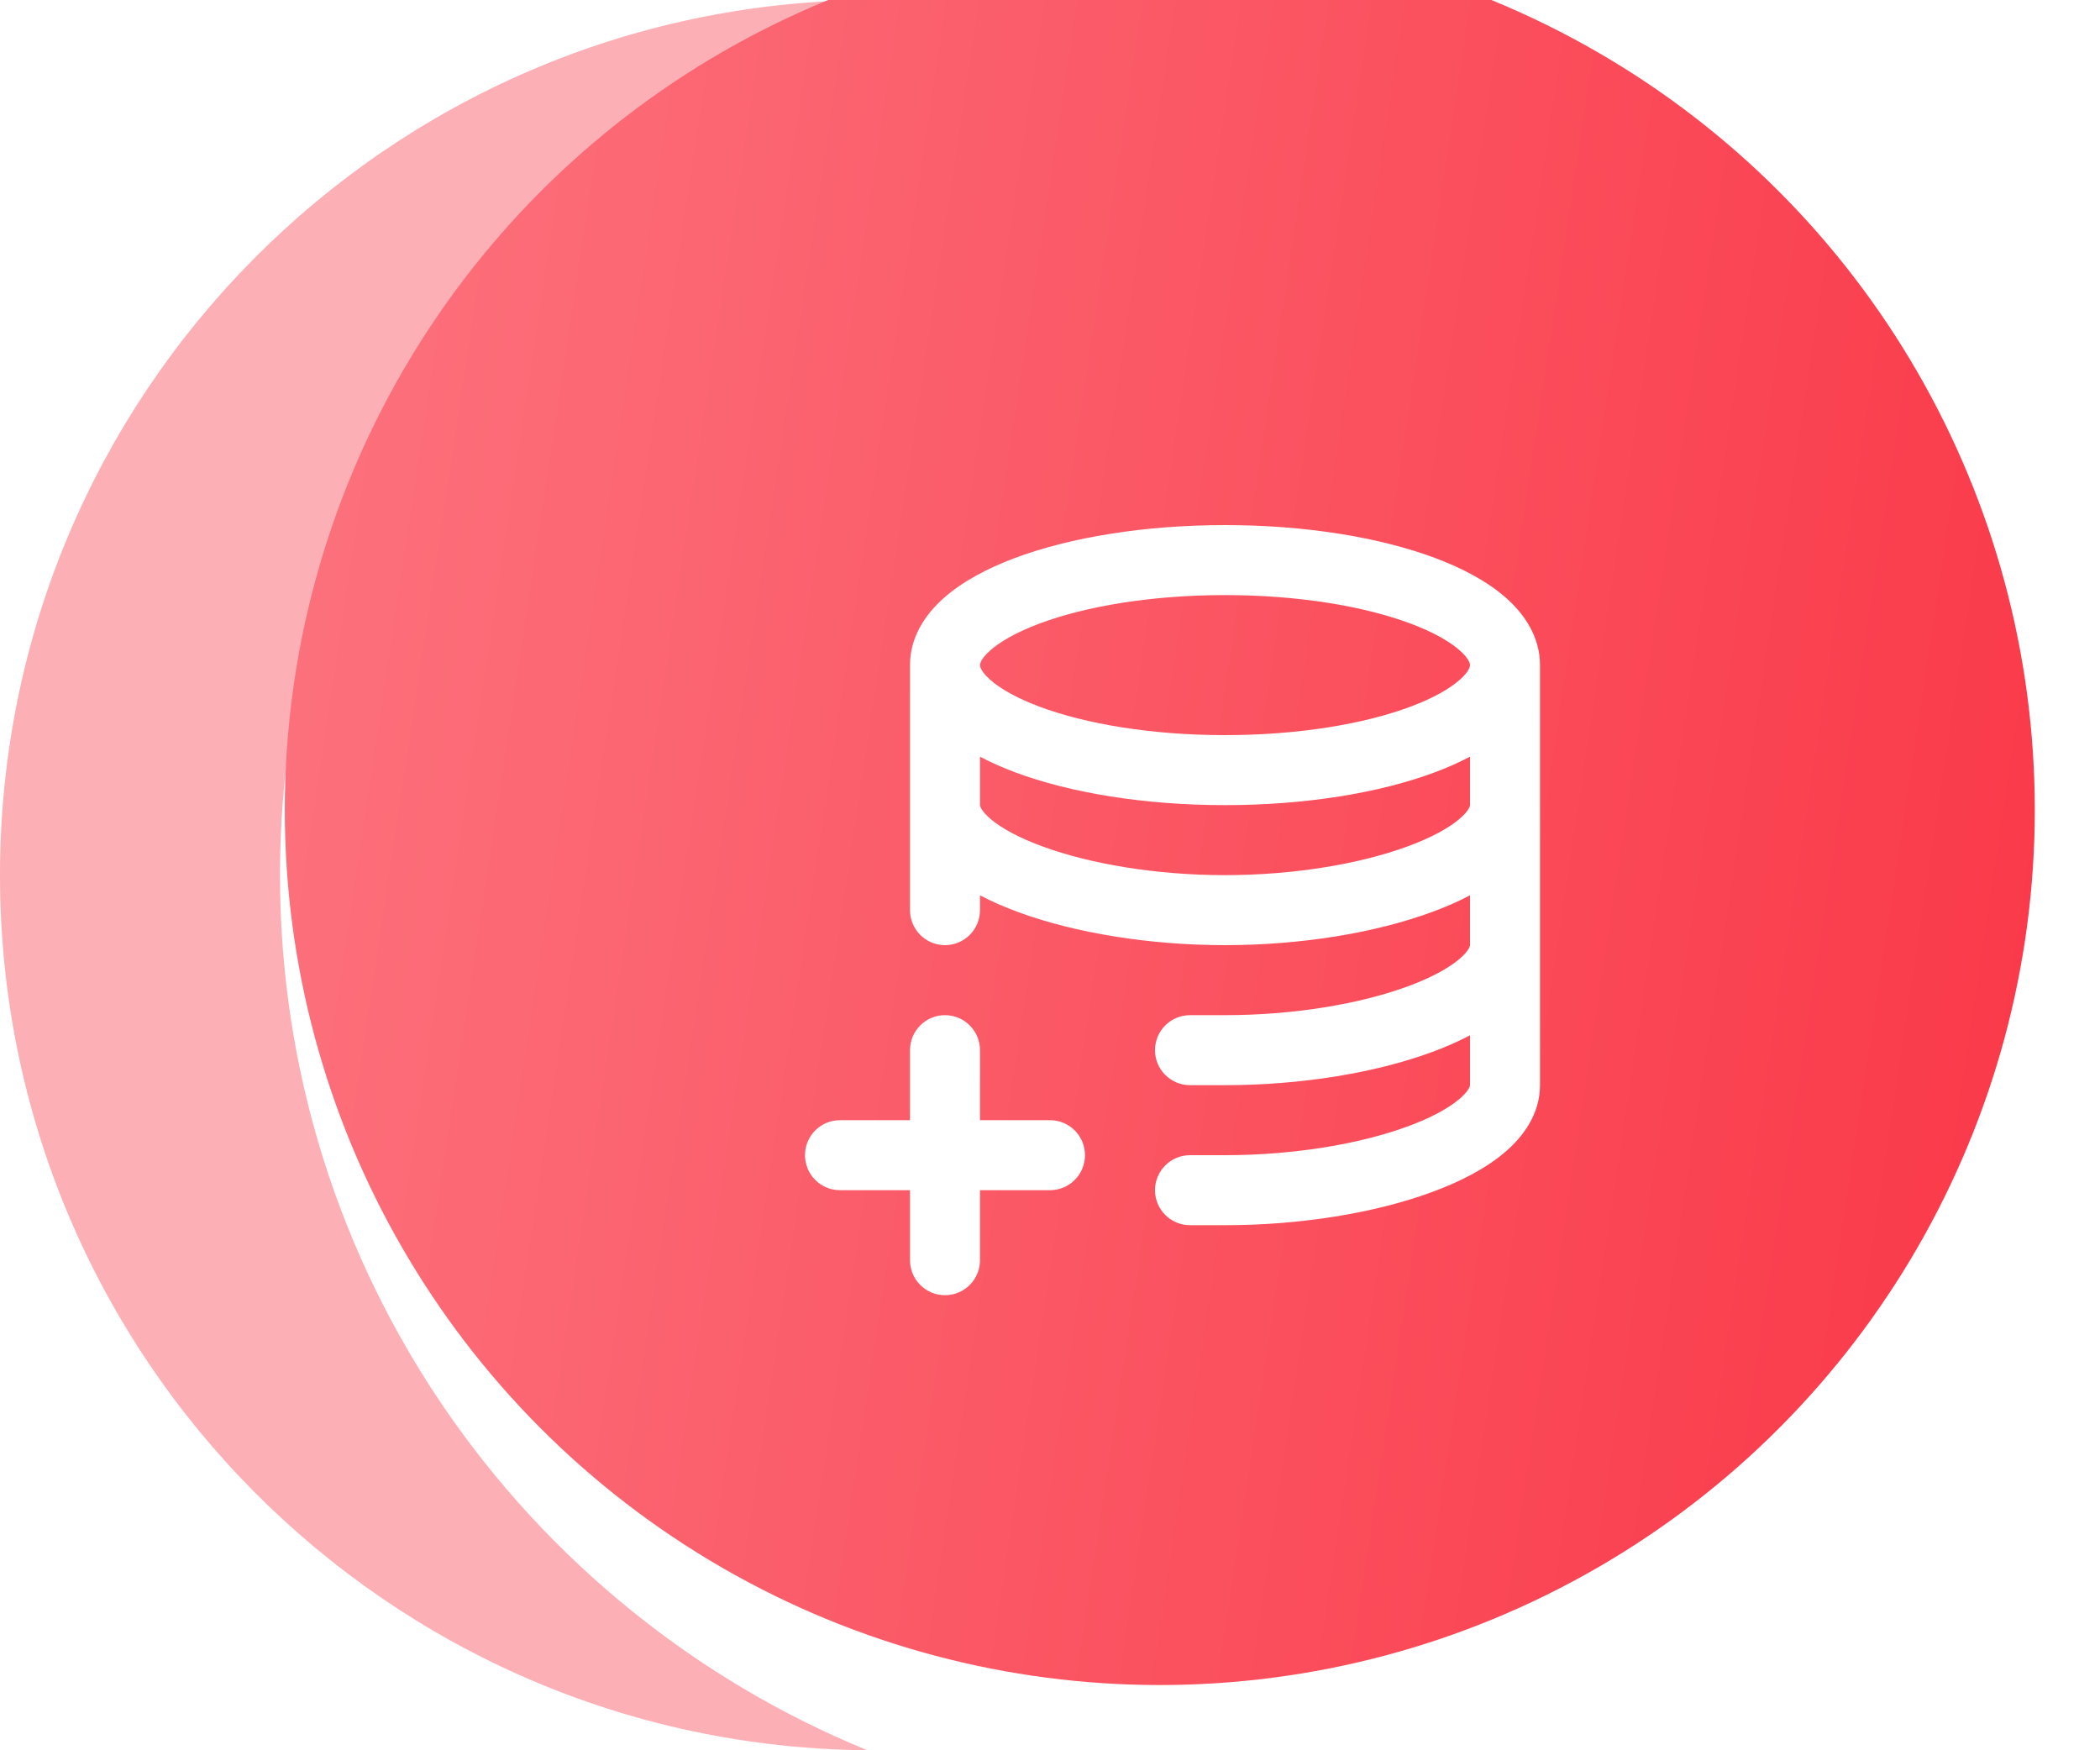
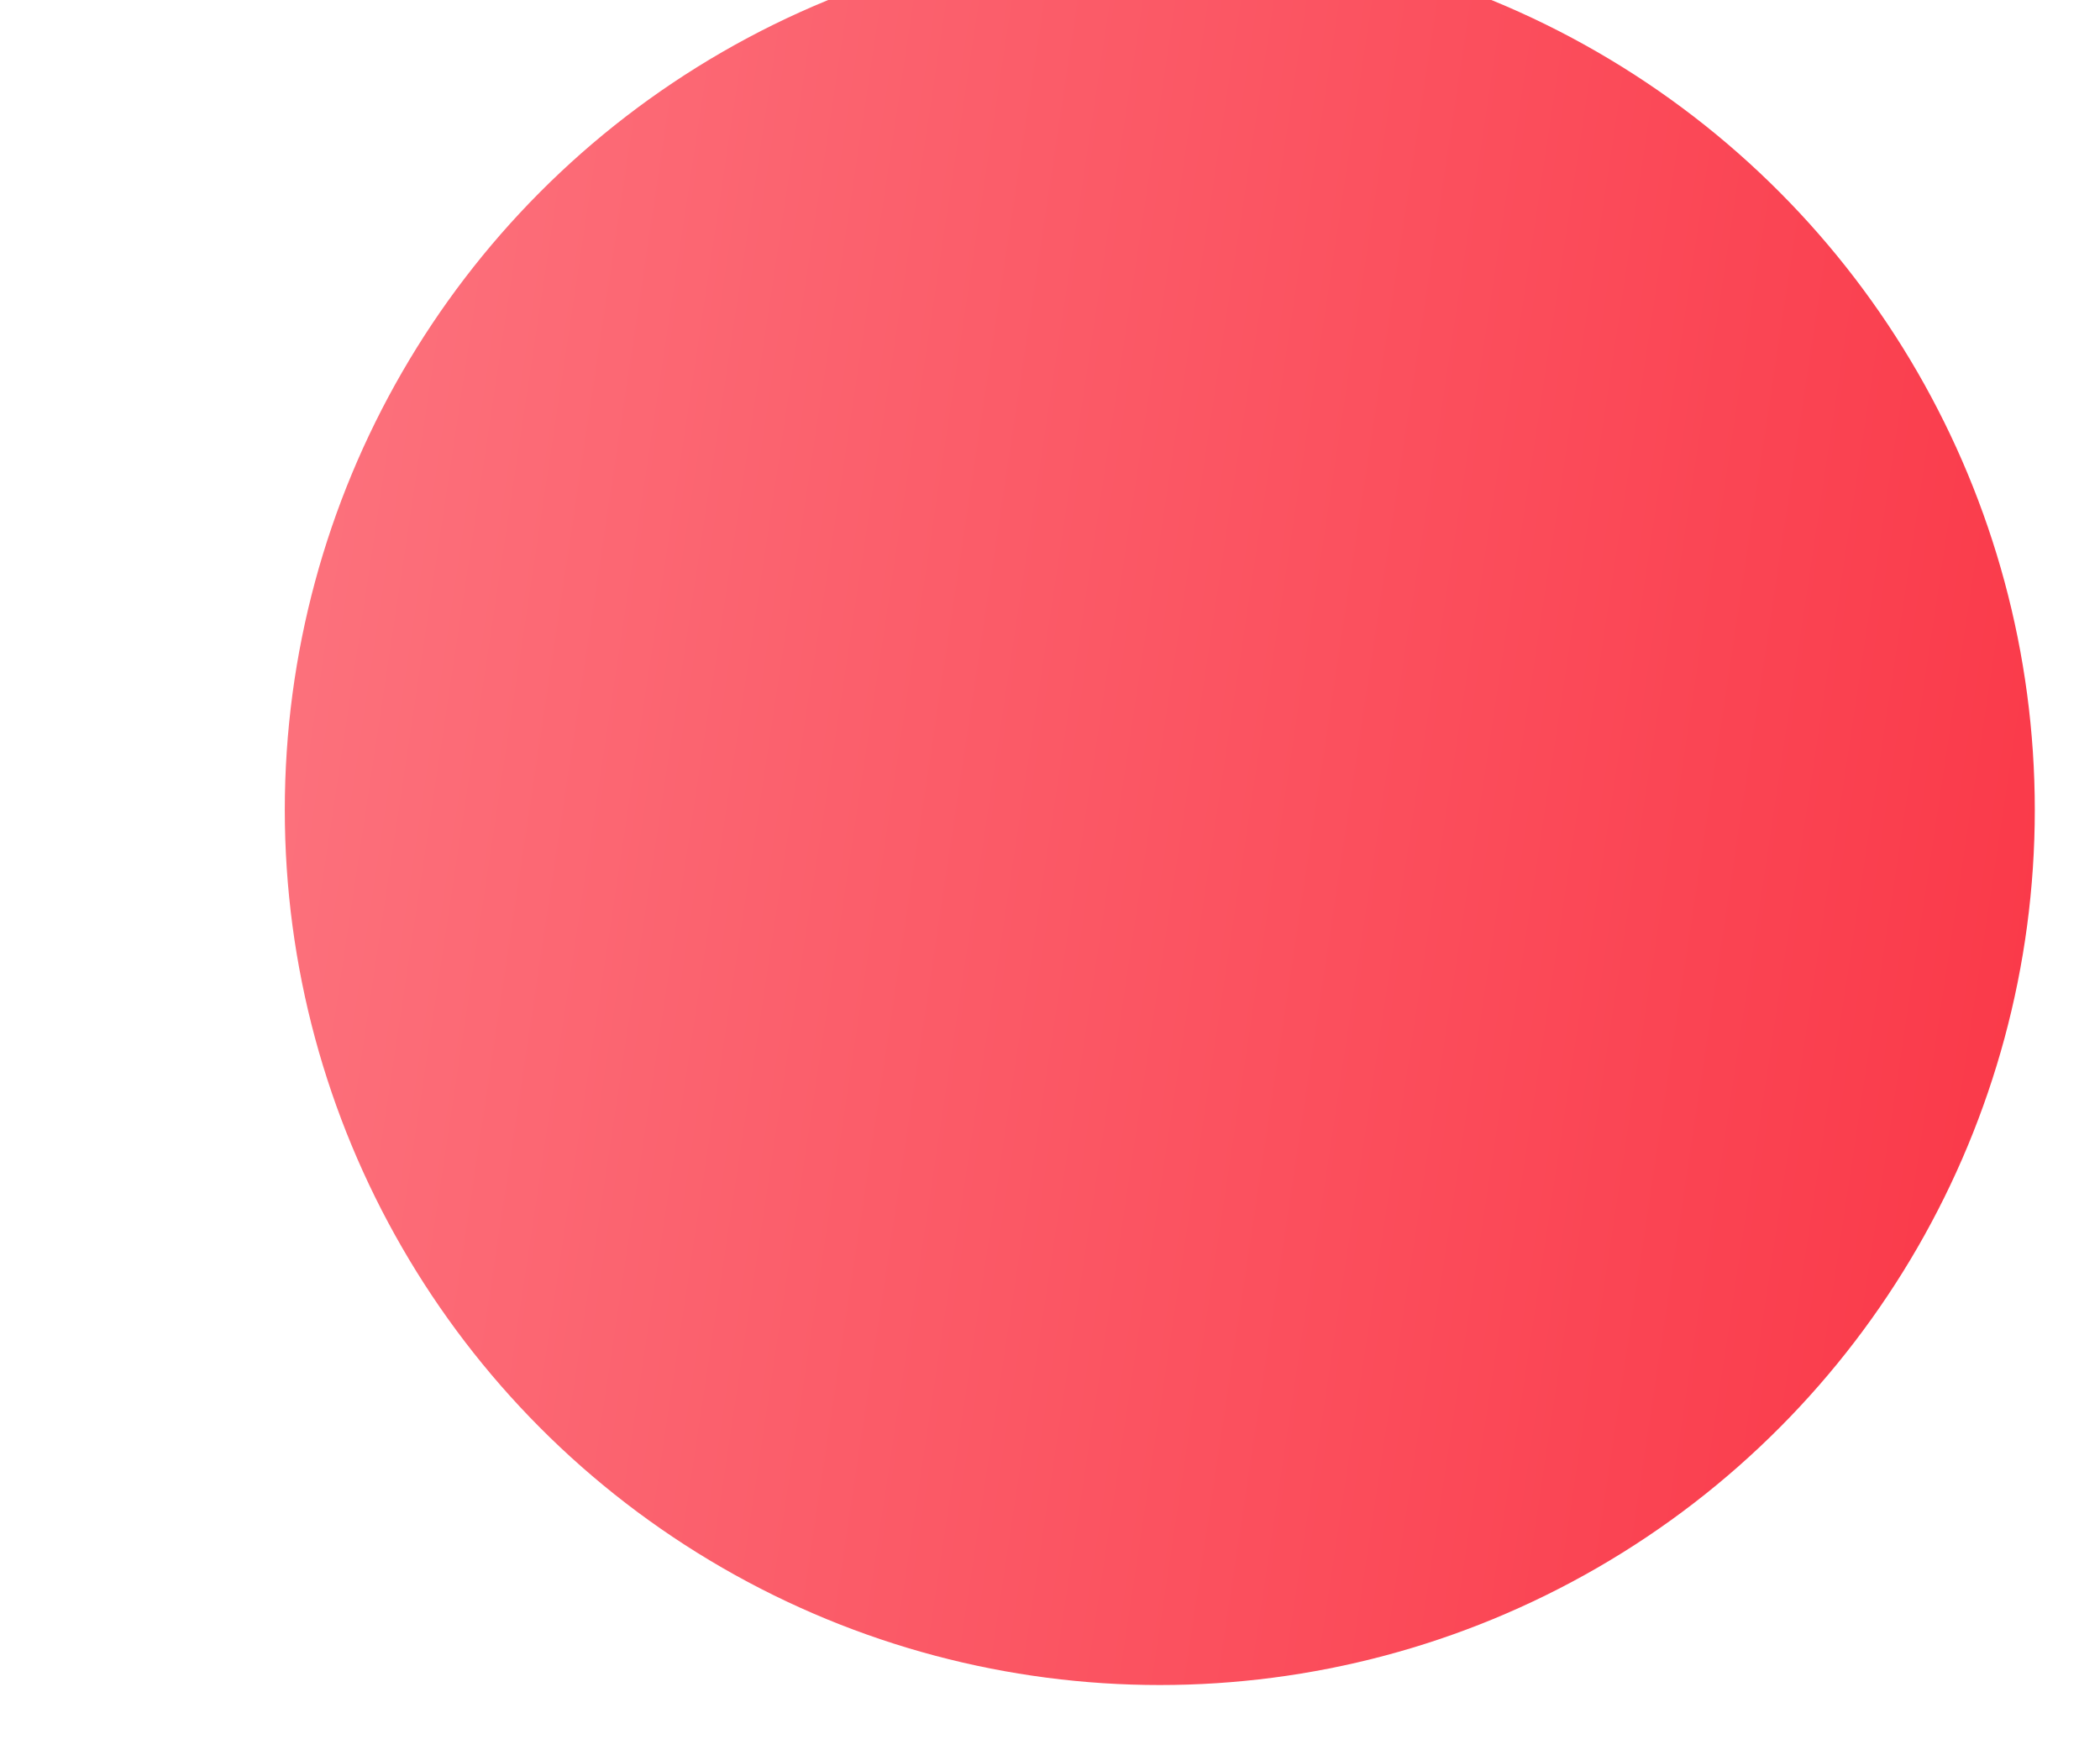
<svg xmlns="http://www.w3.org/2000/svg" width="60" height="50" viewBox="0 0 60 50" fill="none">
-   <path fill-rule="evenodd" clip-rule="evenodd" d="M24.781 0.001C11.075 0.119 0 11.266 0 25C0 38.734 11.075 49.881 24.781 49.999C14.936 45.97 8 36.295 8 25C8 13.705 14.936 4.03 24.781 0.001Z" fill="#FDAFB6" />
  <g filter="url(#filter0_ii_5756_2914)">
    <circle cx="35" cy="25" r="25" fill="url(#paint0_linear_5756_2914)" />
  </g>
-   <path fill-rule="evenodd" clip-rule="evenodd" d="M28 19C28 18.974 28.01 18.83 28.292 18.581C28.573 18.332 29.036 18.062 29.694 17.815C31.003 17.324 32.879 17 35 17C37.121 17 38.997 17.324 40.306 17.815C40.964 18.062 41.427 18.332 41.708 18.581C41.99 18.83 42 18.974 42 19C42 19.026 41.99 19.17 41.708 19.419C41.427 19.668 40.964 19.938 40.306 20.185C38.997 20.676 37.121 21 35 21C32.879 21 31.003 20.676 29.694 20.185C29.036 19.938 28.573 19.668 28.292 19.419C28.01 19.17 28 19.026 28 19ZM26 19C26 18.197 26.438 17.552 26.965 17.084C27.494 16.615 28.203 16.238 28.992 15.942C30.578 15.348 32.703 15 35 15C37.297 15 39.422 15.348 41.008 15.942C41.797 16.238 42.506 16.615 43.035 17.084C43.562 17.552 44 18.197 44 19V23V27V31C44 31.83 43.516 32.479 42.977 32.933C42.428 33.394 41.699 33.767 40.897 34.06C39.285 34.651 37.166 35 35 35H34.996H34.992H34.988H34.984H34.98H34.977H34.973H34.969H34.965H34.962H34.958H34.954H34.951H34.947H34.944H34.94H34.937H34.933H34.93H34.926H34.923H34.92H34.916H34.913H34.91H34.907H34.903H34.9H34.897H34.894H34.891H34.888H34.885H34.882H34.879H34.876H34.873H34.87H34.867H34.864H34.861H34.858H34.856H34.853H34.85H34.847H34.845H34.842H34.84H34.837H34.834H34.832H34.829H34.827H34.824H34.822H34.819H34.817H34.815H34.812H34.81H34.807H34.805H34.803H34.801H34.798H34.796H34.794H34.792H34.79H34.788H34.785H34.783H34.781H34.779H34.777H34.775H34.773H34.771H34.769H34.767H34.766H34.764H34.762H34.76H34.758H34.756H34.755H34.753H34.751H34.749H34.748H34.746H34.744H34.743H34.741H34.739H34.738H34.736H34.735H34.733H34.732H34.73H34.729H34.727H34.726H34.724H34.723H34.721H34.72H34.719H34.717H34.716H34.715H34.713H34.712H34.711H34.709H34.708H34.707H34.706H34.705H34.703H34.702H34.701H34.7H34.699H34.698H34.697H34.696H34.694H34.693H34.692H34.691H34.69H34.689H34.688H34.686H34.684H34.682H34.681H34.679H34.677H34.675H34.674H34.672H34.671H34.669H34.668H34.666H34.665H34.663H34.662H34.661H34.659H34.658H34.657H34.656H34.655H34.654H34.652H34.651H34.65H34.649H34.648H34.647H34.646H34.644H34.643H34.641H34.64H34.639H34.637H34.636H34.635H34.634H34.632H34.631H34.63H34.629H34.627H34.626H34.625H34.623H34.622H34.621H34.619H34.618H34.616H34.615H34.614H34.613H34.612H34.611H34.61H34.609H34.608H34.606H34.605H34.604H34.602H34.601H34.6H34.598H34.597H34.596H34.594H34.593H34.591H34.589H34.588H34.586H34.584H34.582H34.581H34.579H34.577H34.575H34.574H34.573H34.572H34.571H34.569H34.568H34.567H34.566H34.565H34.564H34.563H34.562H34.56H34.559H34.558H34.557H34.556H34.554H34.553H34.552H34.55H34.549H34.548H34.547H34.545H34.544H34.542H34.541H34.54H34.538H34.537H34.535H34.534H34.532H34.531H34.529H34.528H34.526H34.525H34.523H34.521H34.52H34.518H34.516H34.514H34.513H34.511H34.509H34.508H34.506H34.504H34.502H34.5H34.498H34.496H34.495H34.493H34.491H34.489H34.487H34.485H34.483H34.48H34.478H34.476H34.474H34.472H34.47H34.468H34.465H34.463H34.461H34.459H34.456H34.454H34.452H34.449H34.447H34.444H34.442H34.44H34.437H34.435H34.432H34.429H34.427H34.424H34.422H34.419H34.416H34.414H34.411H34.408H34.405H34.403H34.4H34.397H34.394H34.391H34.388H34.385H34.382H34.379H34.376H34.373H34.37H34.367H34.364H34.361H34.357H34.354H34.351H34.347H34.344H34.341H34.337H34.334H34.331H34.327H34.324H34.32H34.317H34.313H34.309H34.306H34.302H34.298H34.295H34.291H34.287H34.283H34.28H34.276H34.272H34.268H34.264H34.26H34.256H34.252H34.248H34.244H34.239H34.235H34.231H34.227H34.222H34.218H34.214H34.209H34.205H34.201H34.196H34.192H34.187H34.182H34.178H34.173H34.169H34.164H34.159H34.154H34.15H34.145H34.14H34.135H34.13H34.125H34.12H34.115H34.11H34.105H34.099H34.094H34.089H34.084H34.078H34.073H34.068H34.062H34.057H34.051H34.046H34.04H34.035H34.029H34.023H34.017H34.012H34.006H34C33.448 35 33 34.552 33 34C33 33.448 33.448 33 34 33H34.006H34.012H34.017H34.023H34.029H34.035H34.04H34.046H34.051H34.057H34.062H34.068H34.073H34.078H34.084H34.089H34.094H34.099H34.105H34.11H34.115H34.12H34.125H34.13H34.135H34.14H34.145H34.15H34.154H34.159H34.164H34.169H34.173H34.178H34.182H34.187H34.192H34.196H34.201H34.205H34.209H34.214H34.218H34.222H34.227H34.231H34.235H34.239H34.244H34.248H34.252H34.256H34.26H34.264H34.268H34.272H34.276H34.28H34.283H34.287H34.291H34.295H34.298H34.302H34.306H34.309H34.313H34.317H34.32H34.324H34.327H34.331H34.334H34.337H34.341H34.344H34.347H34.351H34.354H34.357H34.361H34.364H34.367H34.37H34.373H34.376H34.379H34.382H34.385H34.388H34.391H34.394H34.397H34.4H34.403H34.405H34.408H34.411H34.414H34.416H34.419H34.422H34.424H34.427H34.429H34.432H34.435H34.437H34.44H34.442H34.444H34.447H34.449H34.452H34.454H34.456H34.459H34.461H34.463H34.465H34.468H34.47H34.472H34.474H34.476H34.478H34.48H34.483H34.485H34.487H34.489H34.491H34.493H34.495H34.496H34.498H34.5H34.502H34.504H34.506H34.508H34.509H34.511H34.513H34.514H34.516H34.518H34.52H34.521H34.523H34.525H34.526H34.528H34.529H34.531H34.532H34.534H34.535H34.537H34.538H34.54H34.541H34.542H34.544H34.545H34.547H34.548H34.549H34.55H34.552H34.553H34.554H34.556H34.557H34.558H34.559H34.56H34.562H34.563H34.564H34.565H34.566H34.567H34.568H34.569H34.571H34.572H34.573H34.574H34.575H34.576H34.578H34.58H34.581H34.583H34.585H34.587H34.588H34.59H34.592H34.593H34.595H34.596H34.598H34.599H34.6H34.602H34.603H34.605H34.606H34.607H34.608H34.609H34.61H34.611H34.613H34.614H34.615H34.616H34.617H34.618H34.62H34.621H34.623H34.624H34.625H34.626H34.628H34.629H34.63H34.632H34.633H34.634H34.635H34.637H34.638H34.639H34.641H34.642H34.643H34.645H34.646H34.648H34.649H34.65H34.651H34.652H34.653H34.654H34.655H34.656H34.658H34.659H34.66H34.661H34.663H34.664H34.666H34.667H34.668H34.67H34.671H34.673H34.675H34.676H34.678H34.68H34.681H34.683H34.685H34.687H34.689H34.69H34.691H34.692H34.693H34.694H34.696H34.697H34.698H34.699H34.7H34.701H34.702H34.703H34.705H34.706H34.707H34.708H34.709H34.711H34.712H34.713H34.715H34.716H34.717H34.719H34.72H34.721H34.723H34.724H34.726H34.727H34.729H34.73H34.732H34.733H34.735H34.736H34.738H34.739H34.741H34.743H34.744H34.746H34.748H34.749H34.751H34.753H34.755H34.756H34.758H34.76H34.762H34.764H34.766H34.767H34.769H34.771H34.773H34.775H34.777H34.779H34.781H34.783H34.785H34.788H34.79H34.792H34.794H34.796H34.798H34.801H34.803H34.805H34.807H34.81H34.812H34.815H34.817H34.819H34.822H34.824H34.827H34.829H34.832H34.834H34.837H34.84H34.842H34.845H34.847H34.85H34.853H34.856H34.858H34.861H34.864H34.867H34.87H34.873H34.876H34.879H34.882H34.885H34.888H34.891H34.894H34.897H34.9H34.903H34.907H34.91H34.913H34.916H34.92H34.923H34.926H34.93H34.933H34.937H34.94H34.944H34.947H34.951H34.954H34.958H34.962H34.965H34.969H34.973H34.977H34.98H34.984H34.988H34.992H34.996H35C36.977 33 38.857 32.678 40.209 32.182C40.89 31.933 41.384 31.659 41.688 31.403C41.838 31.277 41.92 31.174 41.962 31.102C42 31.036 42 31.005 42 31V29.576C41.658 29.757 41.286 29.918 40.897 30.06C39.285 30.651 37.166 31 35 31H34.996H34.992H34.988H34.984H34.98H34.977H34.973H34.969H34.965H34.962H34.958H34.954H34.951H34.947H34.944H34.94H34.937H34.933H34.93H34.926H34.923H34.92H34.916H34.913H34.91H34.907H34.903H34.9H34.897H34.894H34.891H34.888H34.885H34.882H34.879H34.876H34.873H34.87H34.867H34.864H34.861H34.858H34.856H34.853H34.85H34.847H34.845H34.842H34.84H34.837H34.834H34.832H34.829H34.827H34.824H34.822H34.819H34.817H34.815H34.812H34.81H34.807H34.805H34.803H34.801H34.798H34.796H34.794H34.792H34.79H34.788H34.785H34.783H34.781H34.779H34.777H34.775H34.773H34.771H34.769H34.767H34.766H34.764H34.762H34.76H34.758H34.756H34.755H34.753H34.751H34.749H34.748H34.746H34.744H34.743H34.741H34.739H34.738H34.736H34.735H34.733H34.732H34.73H34.729H34.727H34.726H34.724H34.723H34.721H34.72H34.719H34.717H34.716H34.715H34.713H34.712H34.711H34.709H34.708H34.707H34.706H34.705H34.703H34.702H34.701H34.7H34.699H34.698H34.697H34.696H34.694H34.693H34.692H34.691H34.69H34.689H34.688H34.686H34.684H34.682H34.681H34.679H34.677H34.675H34.674H34.672H34.671H34.669H34.668H34.666H34.665H34.663H34.662H34.661H34.659H34.658H34.657H34.656H34.655H34.654H34.652H34.651H34.65H34.649H34.648H34.647H34.646H34.644H34.643H34.641H34.64H34.639H34.637H34.636H34.635H34.634H34.632H34.631H34.63H34.629H34.627H34.626H34.625H34.623H34.622H34.621H34.619H34.618H34.616H34.615H34.614H34.613H34.612H34.611H34.61H34.609H34.608H34.606H34.605H34.604H34.602H34.601H34.6H34.598H34.597H34.596H34.594H34.593H34.591H34.589H34.588H34.586H34.584H34.582H34.581H34.579H34.577H34.575H34.574H34.573H34.572H34.571H34.569H34.568H34.567H34.566H34.565H34.564H34.563H34.562H34.56H34.559H34.558H34.557H34.556H34.554H34.553H34.552H34.55H34.549H34.548H34.547H34.545H34.544H34.542H34.541H34.54H34.538H34.537H34.535H34.534H34.532H34.531H34.529H34.528H34.526H34.525H34.523H34.521H34.52H34.518H34.516H34.514H34.513H34.511H34.509H34.508H34.506H34.504H34.502H34.5H34.498H34.496H34.495H34.493H34.491H34.489H34.487H34.485H34.483H34.48H34.478H34.476H34.474H34.472H34.47H34.468H34.465H34.463H34.461H34.459H34.456H34.454H34.452H34.449H34.447H34.444H34.442H34.44H34.437H34.435H34.432H34.429H34.427H34.424H34.422H34.419H34.416H34.414H34.411H34.408H34.405H34.403H34.4H34.397H34.394H34.391H34.388H34.385H34.382H34.379H34.376H34.373H34.37H34.367H34.364H34.361H34.357H34.354H34.351H34.347H34.344H34.341H34.337H34.334H34.331H34.327H34.324H34.32H34.317H34.313H34.309H34.306H34.302H34.298H34.295H34.291H34.287H34.283H34.28H34.276H34.272H34.268H34.264H34.26H34.256H34.252H34.248H34.244H34.239H34.235H34.231H34.227H34.222H34.218H34.214H34.209H34.205H34.201H34.196H34.192H34.187H34.182H34.178H34.173H34.169H34.164H34.159H34.154H34.15H34.145H34.14H34.135H34.13H34.125H34.12H34.115H34.11H34.105H34.099H34.094H34.089H34.084H34.078H34.073H34.068H34.062H34.057H34.051H34.046H34.04H34.035H34.029H34.023H34.017H34.012H34.006H34C33.448 31 33 30.552 33 30C33 29.448 33.448 29 34 29H34.006H34.012H34.017H34.023H34.029H34.035H34.04H34.046H34.051H34.057H34.062H34.068H34.073H34.078H34.084H34.089H34.094H34.099H34.105H34.11H34.115H34.12H34.125H34.13H34.135H34.14H34.145H34.15H34.154H34.159H34.164H34.169H34.173H34.178H34.182H34.187H34.192H34.196H34.201H34.205H34.209H34.214H34.218H34.222H34.227H34.231H34.235H34.239H34.244H34.248H34.252H34.256H34.26H34.264H34.268H34.272H34.276H34.28H34.283H34.287H34.291H34.295H34.298H34.302H34.306H34.309H34.313H34.317H34.32H34.324H34.327H34.331H34.334H34.337H34.341H34.344H34.347H34.351H34.354H34.357H34.361H34.364H34.367H34.37H34.373H34.376H34.379H34.382H34.385H34.388H34.391H34.394H34.397H34.4H34.403H34.405H34.408H34.411H34.414H34.416H34.419H34.422H34.424H34.427H34.429H34.432H34.435H34.437H34.44H34.442H34.444H34.447H34.449H34.452H34.454H34.456H34.459H34.461H34.463H34.465H34.468H34.47H34.472H34.474H34.476H34.478H34.48H34.483H34.485H34.487H34.489H34.491H34.493H34.495H34.496H34.498H34.5H34.502H34.504H34.506H34.508H34.509H34.511H34.513H34.514H34.516H34.518H34.52H34.521H34.523H34.525H34.526H34.528H34.529H34.531H34.532H34.534H34.535H34.537H34.538H34.54H34.541H34.542H34.544H34.545H34.547H34.548H34.549H34.55H34.552H34.553H34.554H34.556H34.557H34.558H34.559H34.56H34.562H34.563H34.564H34.565H34.566H34.567H34.568H34.569H34.571H34.572H34.573H34.574H34.575H34.576H34.578H34.58H34.581H34.583H34.585H34.587H34.588H34.59H34.592H34.593H34.595H34.596H34.598H34.599H34.6H34.602H34.603H34.605H34.606H34.607H34.608H34.609H34.61H34.611H34.613H34.614H34.615H34.616H34.617H34.618H34.62H34.621H34.623H34.624H34.625H34.626H34.628H34.629H34.63H34.632H34.633H34.634H34.635H34.637H34.638H34.639H34.641H34.642H34.643H34.645H34.646H34.648H34.649H34.65H34.651H34.652H34.653H34.654H34.655H34.656H34.658H34.659H34.66H34.661H34.663H34.664H34.666H34.667H34.668H34.67H34.671H34.673H34.675H34.676H34.678H34.68H34.681H34.683H34.685H34.687H34.689H34.69H34.691H34.692H34.693H34.694H34.696H34.697H34.698H34.699H34.7H34.701H34.702H34.703H34.705H34.706H34.707H34.708H34.709H34.711H34.712H34.713H34.715H34.716H34.717H34.719H34.72H34.721H34.723H34.724H34.726H34.727H34.729H34.73H34.732H34.733H34.735H34.736H34.738H34.739H34.741H34.743H34.744H34.746H34.748H34.749H34.751H34.753H34.755H34.756H34.758H34.76H34.762H34.764H34.766H34.767H34.769H34.771H34.773H34.775H34.777H34.779H34.781H34.783H34.785H34.788H34.79H34.792H34.794H34.796H34.798H34.801H34.803H34.805H34.807H34.81H34.812H34.815H34.817H34.819H34.822H34.824H34.827H34.829H34.832H34.834H34.837H34.84H34.842H34.845H34.847H34.85H34.853H34.856H34.858H34.861H34.864H34.867H34.87H34.873H34.876H34.879H34.882H34.885H34.888H34.891H34.894H34.897H34.9H34.903H34.907H34.91H34.913H34.916H34.92H34.923H34.926H34.93H34.933H34.937H34.94H34.944H34.947H34.951H34.954H34.958H34.962H34.965H34.969H34.973H34.977H34.98H34.984H34.988H34.992H34.996H35C36.977 29 38.857 28.678 40.209 28.182C40.89 27.933 41.384 27.659 41.688 27.403C41.838 27.277 41.92 27.174 41.962 27.102C42 27.036 42 27.005 42 27V25.576C41.658 25.757 41.286 25.918 40.897 26.06C39.285 26.651 37.166 27 35 27C32.834 27 30.715 26.651 29.103 26.06C28.714 25.918 28.342 25.757 28 25.576V26C28 26.552 27.552 27 27 27C26.448 27 26 26.552 26 26V23V19ZM28 23C28 23.006 28 23.037 28.038 23.102C28.08 23.174 28.162 23.277 28.311 23.403C28.616 23.659 29.11 23.933 29.791 24.182C31.143 24.678 33.023 25 35 25C36.977 25 38.857 24.678 40.209 24.182C40.89 23.933 41.384 23.659 41.688 23.403C41.838 23.277 41.92 23.174 41.962 23.102C42 23.036 42 23.005 42 23V21.616C41.691 21.78 41.357 21.927 41.008 22.058C39.422 22.652 37.297 23 35 23C32.703 23 30.578 22.652 28.992 22.058C28.643 21.927 28.309 21.78 28 21.616V23ZM27.707 29.293C27.52 29.105 27.265 29 27 29C26.735 29 26.48 29.105 26.293 29.293C26.105 29.48 26 29.735 26 30V32H24C23.735 32 23.48 32.105 23.293 32.293C23.105 32.48 23 32.735 23 33C23 33.265 23.105 33.52 23.293 33.707C23.48 33.895 23.735 34 24 34H26V36C26 36.265 26.105 36.52 26.293 36.707C26.48 36.895 26.735 37 27 37C27.265 37 27.52 36.895 27.707 36.707C27.895 36.52 28 36.265 28 36V34H30C30.265 34 30.52 33.895 30.707 33.707C30.895 33.52 31 33.265 31 33C31 32.735 30.895 32.48 30.707 32.293C30.52 32.105 30.265 32 30 32H28V30C28 29.735 27.895 29.48 27.707 29.293Z" fill="white" />
  <defs>
    <filter id="filter0_ii_5756_2914" x="8.137" y="-3.727" width="51.863" height="55.59" filterUnits="userSpaceOnUse" color-interpolation-filters="sRGB">
      <feFlood flood-opacity="0" result="BackgroundImageFix" />
      <feBlend mode="normal" in="SourceGraphic" in2="BackgroundImageFix" result="shape" />
      <feColorMatrix in="SourceAlpha" type="matrix" values="0 0 0 0 0 0 0 0 0 0 0 0 0 0 0 0 0 0 127 0" result="hardAlpha" />
      <feOffset dx="-1.863" dy="-3.727" />
      <feGaussianBlur stdDeviation="1.863" />
      <feComposite in2="hardAlpha" operator="arithmetic" k2="-1" k3="1" />
      <feColorMatrix type="matrix" values="0 0 0 0 0.919 0 0 0 0 0.008 0 0 0 0 0.083 0 0 0 0.2 0" />
      <feBlend mode="normal" in2="shape" result="effect1_innerShadow_5756_2914" />
      <feColorMatrix in="SourceAlpha" type="matrix" values="0 0 0 0 0 0 0 0 0 0 0 0 0 0 0 0 0 0 127 0" result="hardAlpha" />
      <feOffset dy="1.863" />
      <feGaussianBlur stdDeviation="0.932" />
      <feComposite in2="hardAlpha" operator="arithmetic" k2="-1" k3="1" />
      <feColorMatrix type="matrix" values="0 0 0 0 0.996 0 0 0 0 0.882 0 0 0 0 0.894 0 0 0 0.3 0" />
      <feBlend mode="normal" in2="effect1_innerShadow_5756_2914" result="effect2_innerShadow_5756_2914" />
    </filter>
    <linearGradient id="paint0_linear_5756_2914" x1="58.611" y1="50" x2="3.713" y2="41.729" gradientUnits="userSpaceOnUse">
      <stop stop-color="#FA3848" />
      <stop offset="1" stop-color="#FC747F" />
    </linearGradient>
  </defs>
</svg>